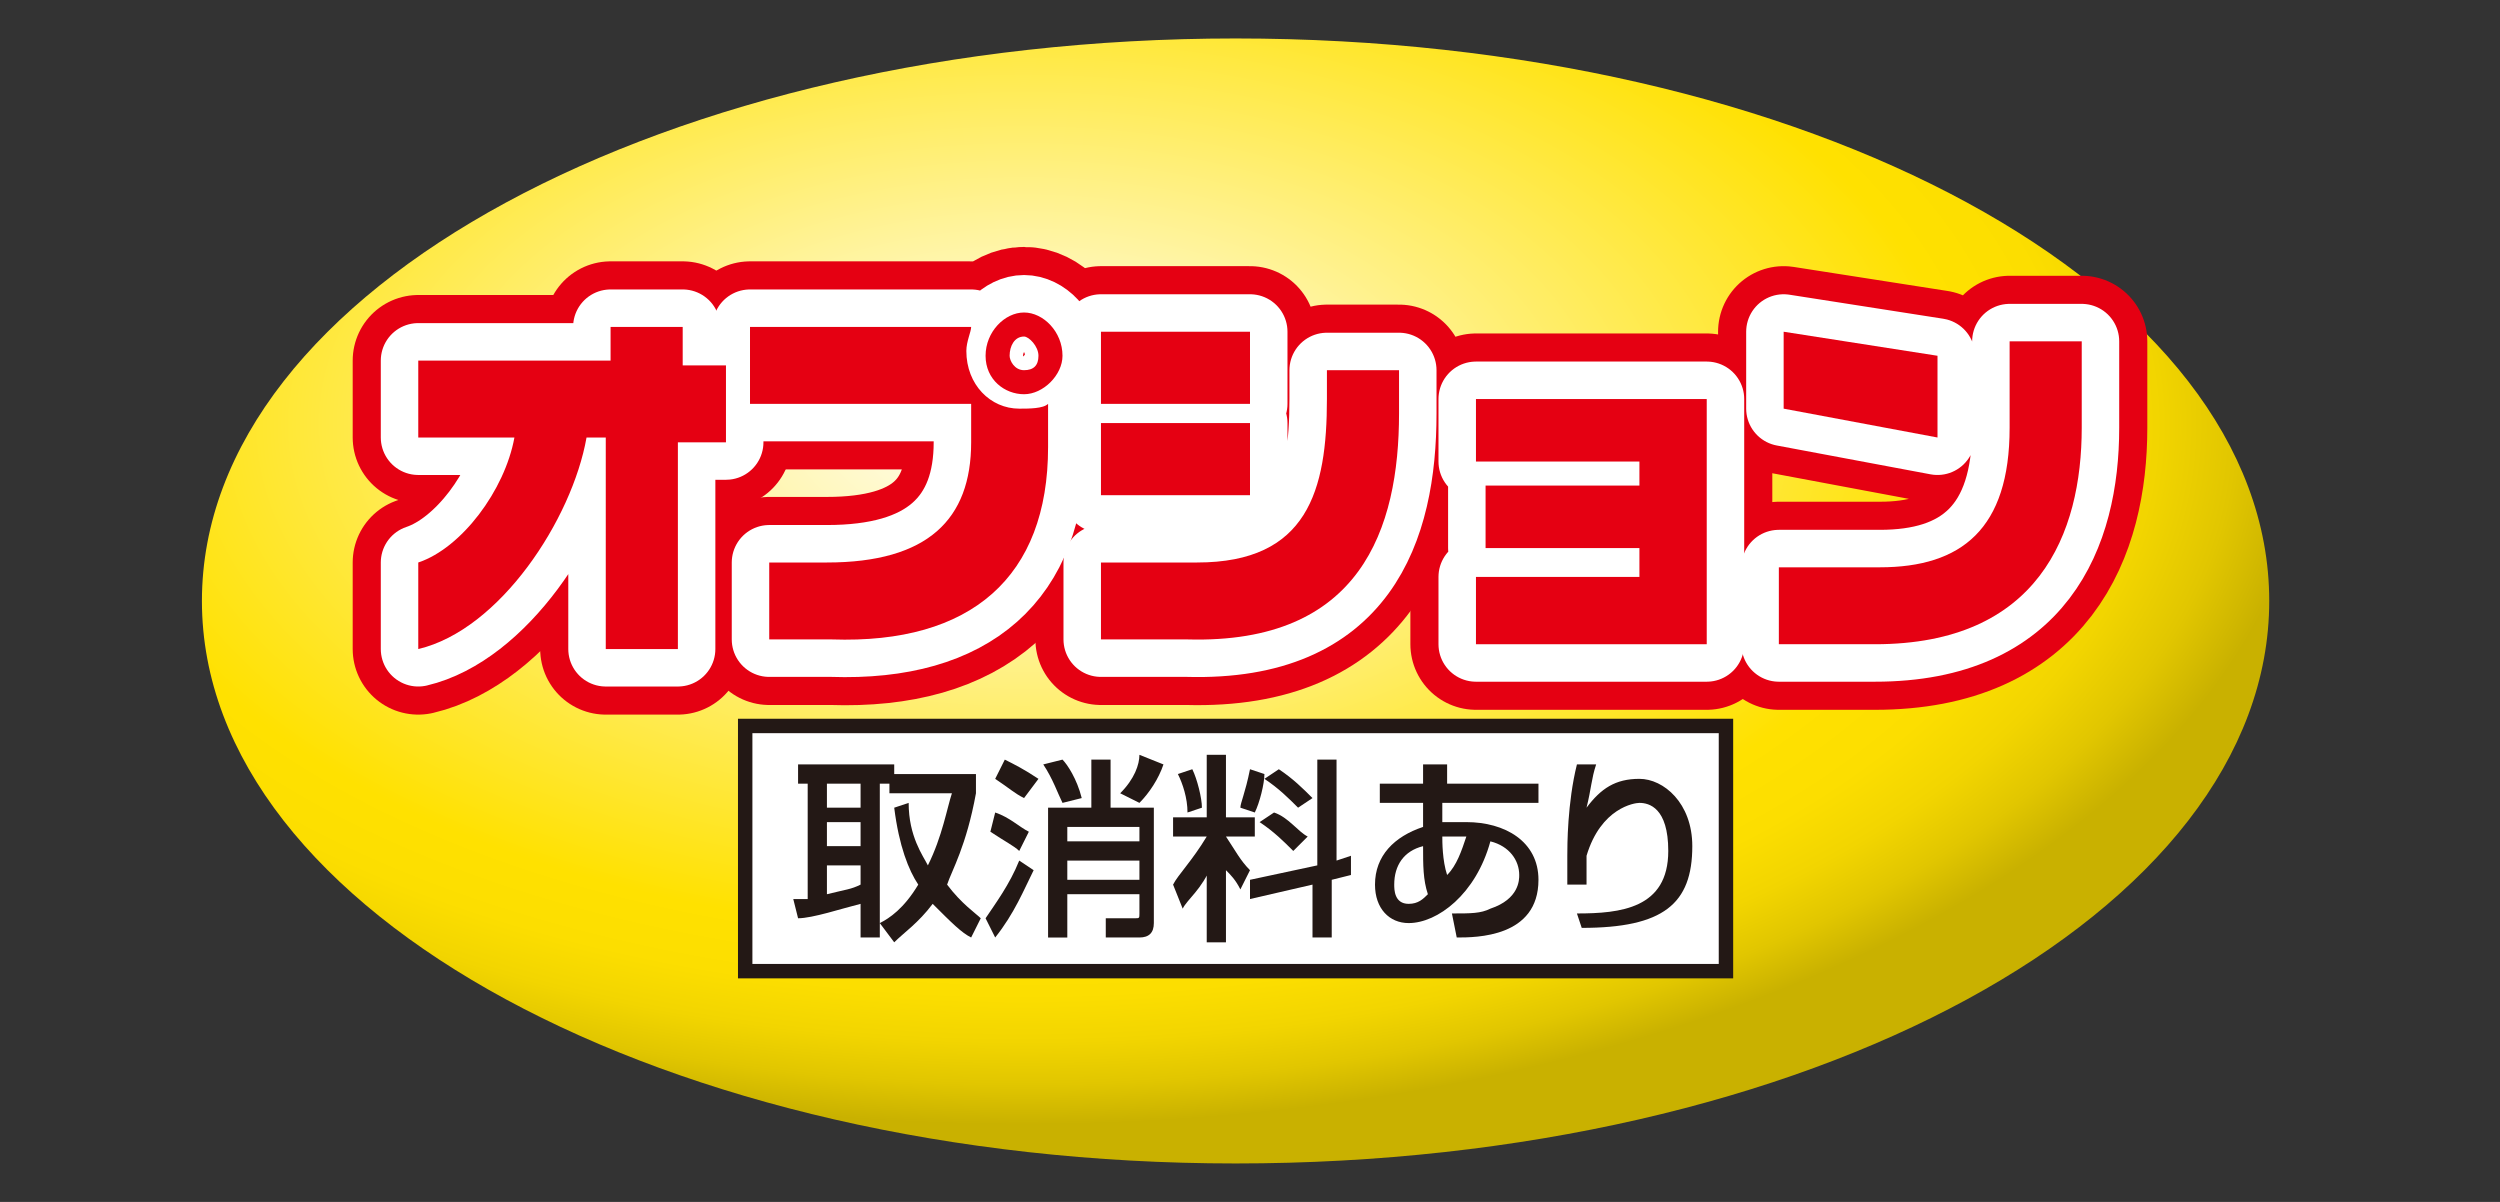
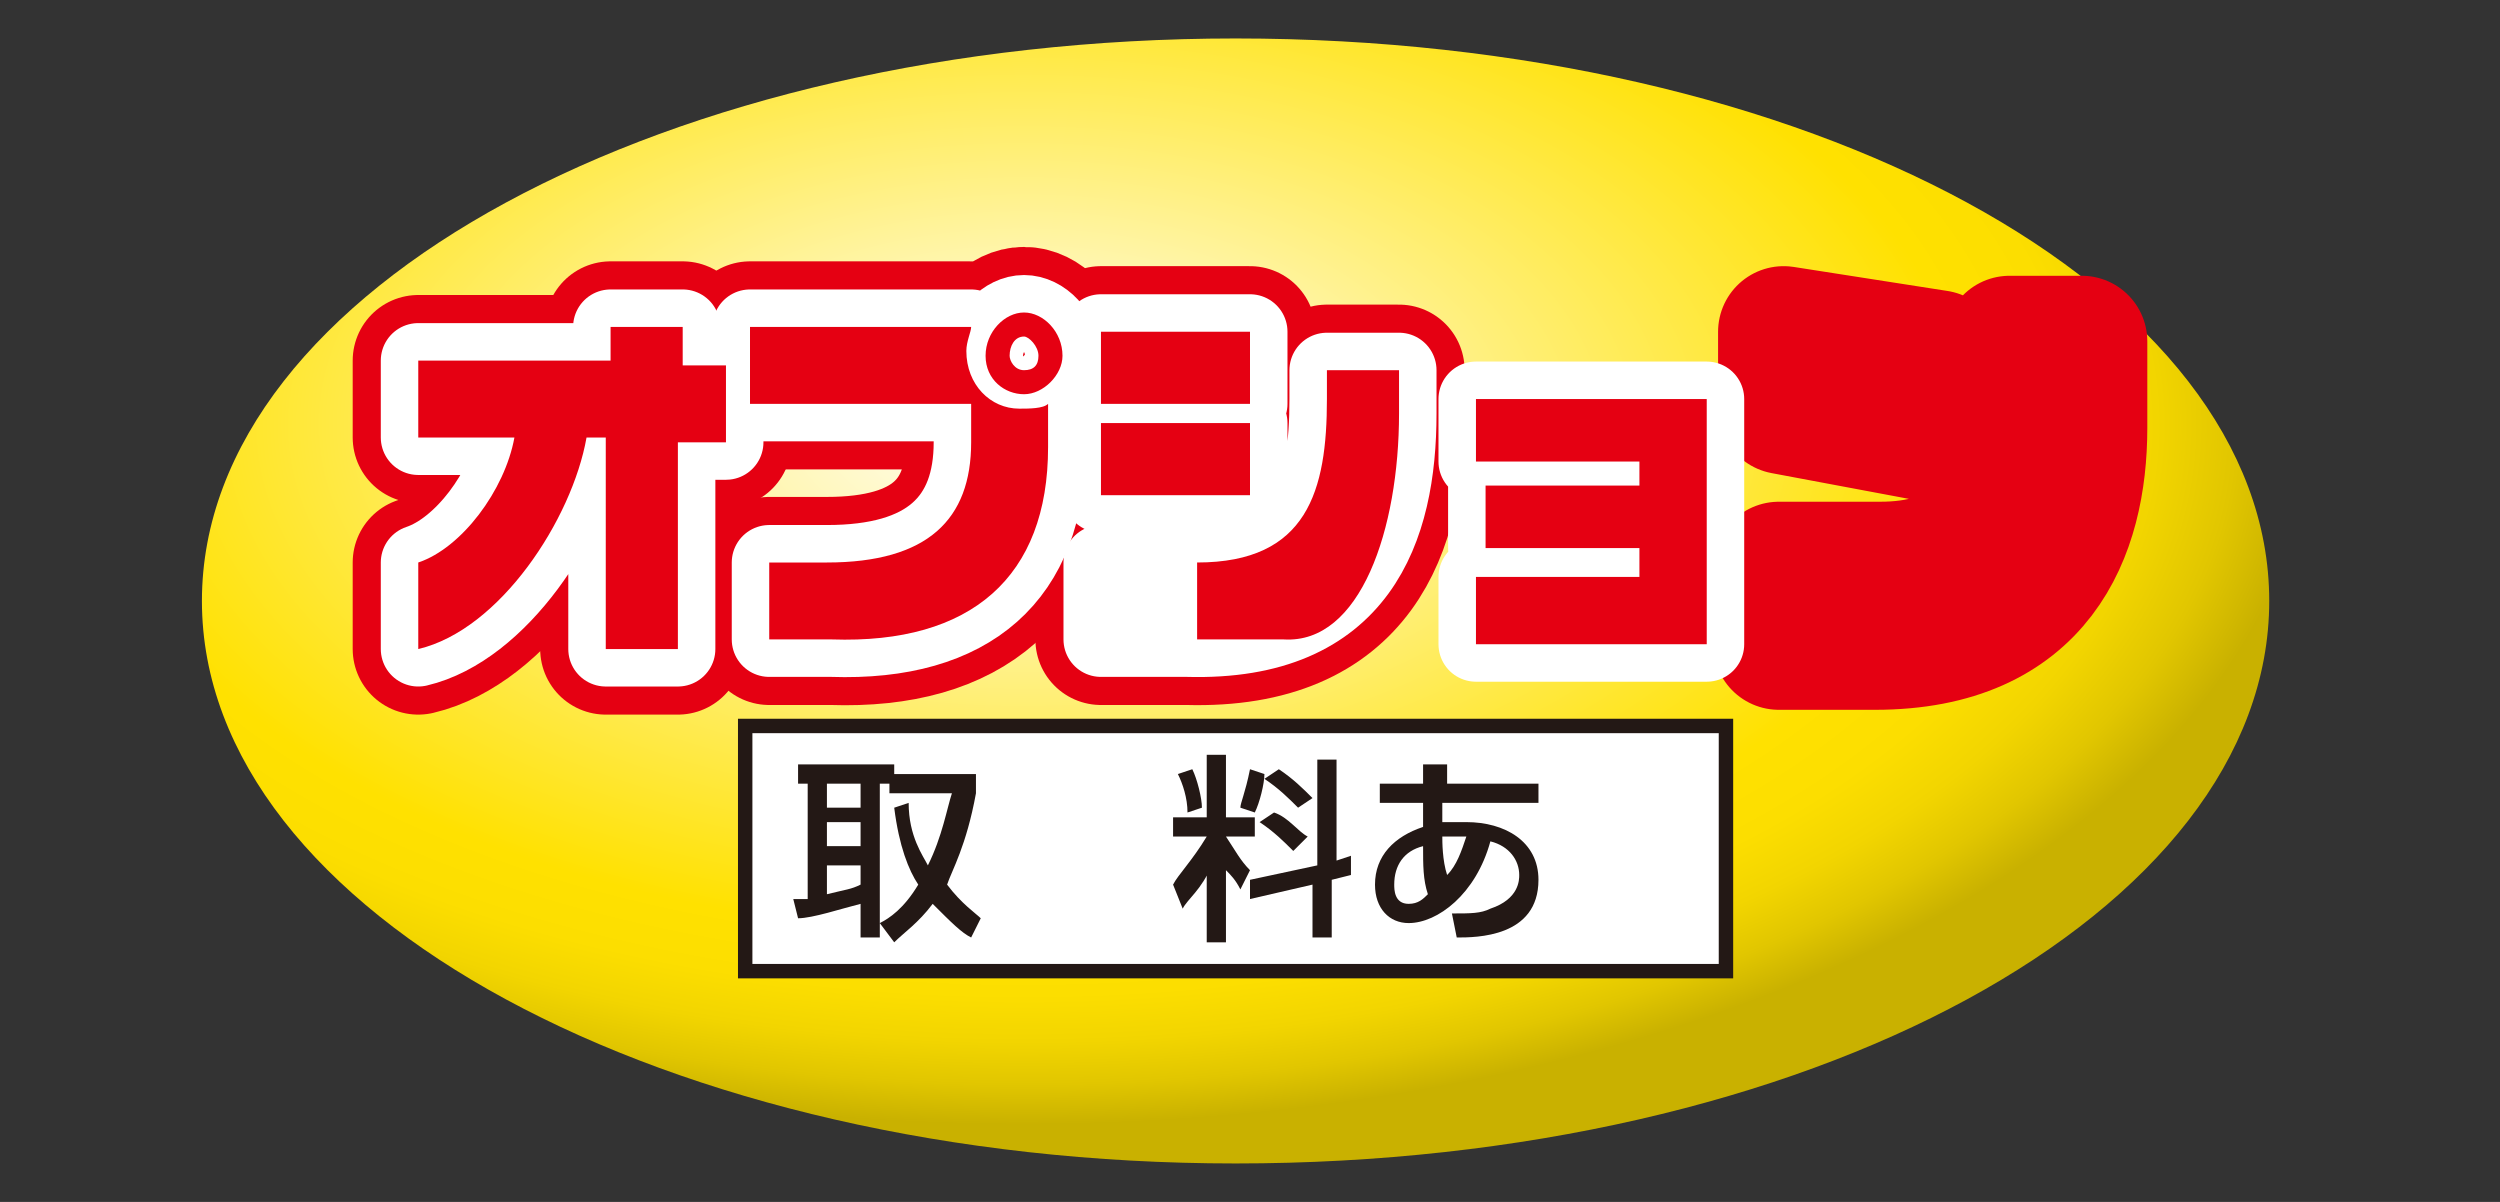
<svg xmlns="http://www.w3.org/2000/svg" version="1.1" id="レイヤー_1" x="0px" y="0px" viewBox="0 0 52 25" style="enable-background:new 0 0 52 25;" xml:space="preserve">
  <rect x="0" y="0" width="52" height="25" fill="#333333" stroke="none" />
  <style type="text/css">
	.st0{fill:url(#SVGID_1_);}
	.st1{fill:#E50012;stroke:#E50012;stroke-width:2.728;stroke-linejoin:round;}
	.st2{fill:#FFFFFF;stroke:#FFFFFF;stroke-width:1.559;stroke-linejoin:round;}
	.st3{fill:#E50012;}
	.st4{fill:#FFFFFF;stroke:#231815;stroke-width:0.3;}
	.st5{fill:#231815;}
</style>
  <g>
    <radialGradient id="SVGID_1_" cx="354.807" cy="-117.683" r="10.68" gradientTransform="matrix(2.507 0 0 1.364 -868.209 169.349)" gradientUnits="userSpaceOnUse">
      <stop offset="0" style="stop-color:#FFFFFF" />
      <stop offset="0.73" style="stop-color:#FFE100" />
      <stop offset="0.814" style="stop-color:#FCDE00" />
      <stop offset="0.881" style="stop-color:#F2D500" />
      <stop offset="0.942" style="stop-color:#E1C600" />
      <stop offset="0.999" style="stop-color:#C9B100" />
      <stop offset="1" style="stop-color:#C9B100" />
    </radialGradient>
    <path class="st0" d="M47.2,12.5c0,6.5-9.6,11.7-21.5,11.7C13.9,24.2,4.2,19,4.2,12.5C4.2,6,13.9,0.8,25.7,0.8   C37.6,0.8,47.2,6,47.2,12.5z" />
    <g>
      <path class="st1" d="M14.1,9.1v4.4h-1.5V9.1h-0.4c-0.3,1.7-1.8,4-3.5,4.4v-1.8c0.9-0.3,1.8-1.5,2-2.6h-2V7.5h4V6.8h1.5v0.8h0.9    v1.6H14.1z" />
      <path class="st1" d="M22.1,7.4c0-0.5-0.4-0.9-0.8-0.9c-0.4,0-0.8,0.4-0.8,0.9c0,0.5,0.4,0.8,0.8,0.8C21.7,8.2,22.1,7.8,22.1,7.4z     M21.8,9.3V8.4c-0.1,0.1-0.4,0.1-0.6,0.1c-0.6,0-1.1-0.5-1.1-1.2c0-0.2,0.1-0.4,0.1-0.5h-4.6v1.6h4.6v0.8c0,1.6-0.9,2.5-3,2.5H16    v1.6h1.3C20.2,13.4,21.8,12,21.8,9.3z M21.6,7.4c0,0.2-0.1,0.3-0.3,0.3c-0.2,0-0.3-0.2-0.3-0.3C21,7.2,21.1,7,21.3,7    C21.4,7,21.6,7.2,21.6,7.4z" />
      <path class="st1" d="M26,8.3V6.9h-3.1v1.5H26z M29.1,8.6V7.7h-1.5v0.6c0,1.9-0.4,3.4-2.7,3.4h-2v1.6h1.8    C28.3,13.4,29.1,11,29.1,8.6z M26,10.3V8.8h-3.1v1.5H26z" />
-       <path class="st1" d="M30.7,13.3V12h3.4v-0.6h-3.2v-1.3h3.2V9.6h-3.4V8.3h4.8v5.1H30.7z" />
      <path class="st1" d="M37.1,8.5V6.9l3.2,0.5v1.7L37.1,8.5z M39,13.4h-2v-1.6h2.1c1.7,0,2.7-0.8,2.7-2.9V7.1h1.5v1.8    C43.3,11.1,42.4,13.4,39,13.4z" />
    </g>
    <g>
      <path class="st2" d="M14.1,9.1v4.4h-1.5V9.1h-0.4c-0.3,1.7-1.8,4-3.5,4.4v-1.8c0.9-0.3,1.8-1.5,2-2.6h-2V7.5h4V6.8h1.5v0.8h0.9    v1.6H14.1z" />
      <path class="st2" d="M22.1,7.4c0-0.5-0.4-0.9-0.8-0.9c-0.4,0-0.8,0.4-0.8,0.9c0,0.5,0.4,0.8,0.8,0.8C21.7,8.2,22.1,7.8,22.1,7.4z     M21.8,9.3V8.4c-0.1,0.1-0.4,0.1-0.6,0.1c-0.6,0-1.1-0.5-1.1-1.2c0-0.2,0.1-0.4,0.1-0.5h-4.6v1.6h4.6v0.8c0,1.6-0.9,2.5-3,2.5H16    v1.6h1.3C20.2,13.4,21.8,12,21.8,9.3z M21.6,7.4c0,0.2-0.1,0.3-0.3,0.3c-0.2,0-0.3-0.2-0.3-0.3C21,7.2,21.1,7,21.3,7    C21.4,7,21.6,7.2,21.6,7.4z" />
      <path class="st2" d="M26,8.3V6.9h-3.1v1.5H26z M29.1,8.6V7.7h-1.5v0.6c0,1.9-0.4,3.4-2.7,3.4h-2v1.6h1.8    C28.3,13.4,29.1,11,29.1,8.6z M26,10.3V8.8h-3.1v1.5H26z" />
      <path class="st2" d="M30.7,13.3V12h3.4v-0.6h-3.2v-1.3h3.2V9.6h-3.4V8.3h4.8v5.1H30.7z" />
-       <path class="st2" d="M37.1,8.5V6.9l3.2,0.5v1.7L37.1,8.5z M39,13.4h-2v-1.6h2.1c1.7,0,2.7-0.8,2.7-2.9V7.1h1.5v1.8    C43.3,11.1,42.4,13.4,39,13.4z" />
    </g>
    <g>
      <path class="st3" d="M14.1,9.1v4.4h-1.5V9.1h-0.4c-0.3,1.7-1.8,4-3.5,4.4v-1.8c0.9-0.3,1.8-1.5,2-2.6h-2V7.5h4V6.8h1.5v0.8h0.9    v1.6H14.1z" />
      <path class="st3" d="M22.1,7.4c0-0.5-0.4-0.9-0.8-0.9c-0.4,0-0.8,0.4-0.8,0.9c0,0.5,0.4,0.8,0.8,0.8C21.7,8.2,22.1,7.8,22.1,7.4z     M21.8,9.3V8.4c-0.1,0.1-0.4,0.1-0.6,0.1c-0.6,0-1.1-0.5-1.1-1.2c0-0.2,0.1-0.4,0.1-0.5h-4.6v1.6h4.6v0.8c0,1.6-0.9,2.5-3,2.5H16    v1.6h1.3C20.2,13.4,21.8,12,21.8,9.3z M21.6,7.4c0,0.2-0.1,0.3-0.3,0.3c-0.2,0-0.3-0.2-0.3-0.3C21,7.2,21.1,7,21.3,7    C21.4,7,21.6,7.2,21.6,7.4z" />
-       <path class="st3" d="M26,8.3V6.9h-3.1v1.5H26z M29.1,8.6V7.7h-1.5v0.6c0,1.9-0.4,3.4-2.7,3.4h-2v1.6h1.8    C28.3,13.4,29.1,11,29.1,8.6z M26,10.3V8.8h-3.1v1.5H26z" />
+       <path class="st3" d="M26,8.3V6.9h-3.1v1.5H26z M29.1,8.6V7.7h-1.5v0.6c0,1.9-0.4,3.4-2.7,3.4v1.6h1.8    C28.3,13.4,29.1,11,29.1,8.6z M26,10.3V8.8h-3.1v1.5H26z" />
      <path class="st3" d="M30.7,13.3V12h3.4v-0.6h-3.2v-1.3h3.2V9.6h-3.4V8.3h4.8v5.1H30.7z" />
      <path class="st3" d="M37.1,8.5V6.9l3.2,0.5v1.7L37.1,8.5z M39,13.4h-2v-1.6h2.1c1.7,0,2.7-0.8,2.7-2.9V7.1h1.5v1.8    C43.3,11.1,42.4,13.4,39,13.4z" />
    </g>
    <rect x="15.5" y="15.1" class="st4" width="20.4" height="5.1" />
    <g>
      <path class="st5" d="M18.9,16.7c0,0.7,0.3,1.1,0.4,1.3c0.3-0.6,0.4-1.2,0.5-1.5h-1.3v-0.2h-0.2v3.2h-0.4v-0.7    c-0.4,0.1-1,0.3-1.3,0.3l-0.1-0.4c0.1,0,0.2,0,0.3,0v-2.4h-0.2v-0.4h2v0.2h1.7v0.4c-0.2,1.1-0.5,1.6-0.6,1.9    c0.3,0.4,0.6,0.6,0.7,0.7l-0.2,0.4c-0.2-0.1-0.4-0.3-0.8-0.7c-0.3,0.4-0.6,0.6-0.8,0.8l-0.3-0.4c0.2-0.1,0.5-0.3,0.8-0.8    c-0.2-0.3-0.4-0.8-0.5-1.6L18.9,16.7z M17.2,16.3v0.5h0.7v-0.5H17.2z M17.2,17.1v0.5h0.7v-0.5H17.2z M17.9,18h-0.7v0.6    c0.4-0.1,0.5-0.1,0.7-0.2V18z" />
-       <path class="st5" d="M20.7,16.9c0.3,0.1,0.5,0.3,0.7,0.4l-0.2,0.4c-0.1-0.1-0.3-0.2-0.6-0.4L20.7,16.9z M21.5,18.1    c-0.2,0.4-0.4,0.9-0.8,1.4l-0.2-0.4c0.2-0.3,0.5-0.7,0.7-1.2L21.5,18.1z M20.9,15.8c0.2,0.1,0.4,0.2,0.7,0.4l-0.3,0.4    c-0.2-0.1-0.3-0.2-0.6-0.4L20.9,15.8z M22.1,15.8c0.1,0.1,0.3,0.4,0.4,0.8l-0.4,0.1c-0.1-0.2-0.2-0.5-0.4-0.8L22.1,15.8z     M22.7,16.8v-1h0.4v1h0.9v2.4c0,0.2-0.1,0.3-0.3,0.3h-0.7L23,19.1h0.6c0.1,0,0.1,0,0.1-0.1v-0.4h-1.5v0.9h-0.4v-2.7H22.7z     M22.2,17.2v0.3h1.5v-0.3H22.2z M22.2,17.9v0.4h1.5v-0.4H22.2z M24.2,15.9c-0.1,0.3-0.3,0.6-0.5,0.8l-0.4-0.2    c0.3-0.3,0.4-0.6,0.4-0.8L24.2,15.9z" />
      <path class="st5" d="M25.2,18c-0.2,0.5-0.5,0.7-0.6,0.9l-0.2-0.5c0.1-0.2,0.4-0.5,0.7-1h-0.7v-0.4h0.7v-1.3h0.4v1.3h0.6v0.4h-0.6    c0.2,0.3,0.3,0.5,0.5,0.7l-0.2,0.4c-0.1-0.2-0.2-0.3-0.3-0.4v1.5h-0.4V18z M24.8,16c0.1,0.2,0.2,0.6,0.2,0.8l-0.3,0.1    c0-0.3-0.1-0.6-0.2-0.8L24.8,16z M26.3,16.1c0,0.2-0.1,0.6-0.2,0.8l-0.3-0.1c0-0.1,0.1-0.3,0.2-0.8L26.3,16.1z M27.4,18v-2.2h0.4    v2.1l0.3-0.1l0,0.4l-0.4,0.1v1.2h-0.4v-1.1l-1.3,0.3L26,18.3L27.4,18z M26.5,16.9c0.3,0.1,0.5,0.4,0.7,0.5l-0.3,0.3    c-0.2-0.2-0.4-0.4-0.7-0.6L26.5,16.9z M26.6,16c0.3,0.2,0.5,0.4,0.7,0.6L27,16.8c-0.2-0.2-0.4-0.4-0.7-0.6L26.6,16z" />
    </g>
    <path class="st5" d="M29.6,15.9l0.5,0l0,0.4h1.9v0.4H30c0,0.1,0,0.1,0,0.4c0.1,0,0.3,0,0.5,0c0.8,0,1.5,0.4,1.5,1.2   c0,1.2-1.3,1.2-1.7,1.2L30.2,19c0.4,0,0.6,0,0.8-0.1c0.6-0.2,0.6-0.6,0.6-0.7c0-0.3-0.2-0.6-0.6-0.7c-0.3,1.1-1.1,1.7-1.7,1.7   c-0.4,0-0.7-0.3-0.7-0.8c0-0.6,0.4-1,1-1.2c0-0.1,0-0.1,0-0.2l0-0.3h-0.9v-0.4h0.9L29.6,15.9z M29.6,17.6C29.2,17.7,29,18,29,18.4   c0,0.1,0,0.4,0.3,0.4c0.2,0,0.3-0.1,0.4-0.2C29.6,18.3,29.6,18,29.6,17.6z M30.5,17.4c-0.2,0-0.4,0-0.5,0c0,0.1,0,0.5,0.1,0.8   C30.3,18,30.4,17.7,30.5,17.4z" />
-     <path class="st5" d="M33.2,15.9c-0.1,0.3-0.1,0.5-0.2,0.9c0.3-0.4,0.6-0.6,1.1-0.6c0.5,0,1.1,0.5,1.1,1.4c0,1.2-0.6,1.7-2.3,1.7   L32.8,19c0.9,0,1.9-0.1,1.9-1.3c0-0.9-0.4-1-0.6-1c-0.1,0-0.8,0.1-1.1,1.1c0,0.3,0,0.4,0,0.6l-0.4,0c0-0.2,0-0.3,0-0.6   c0-0.2,0-1.1,0.2-1.9L33.2,15.9z" />
  </g>
</svg>